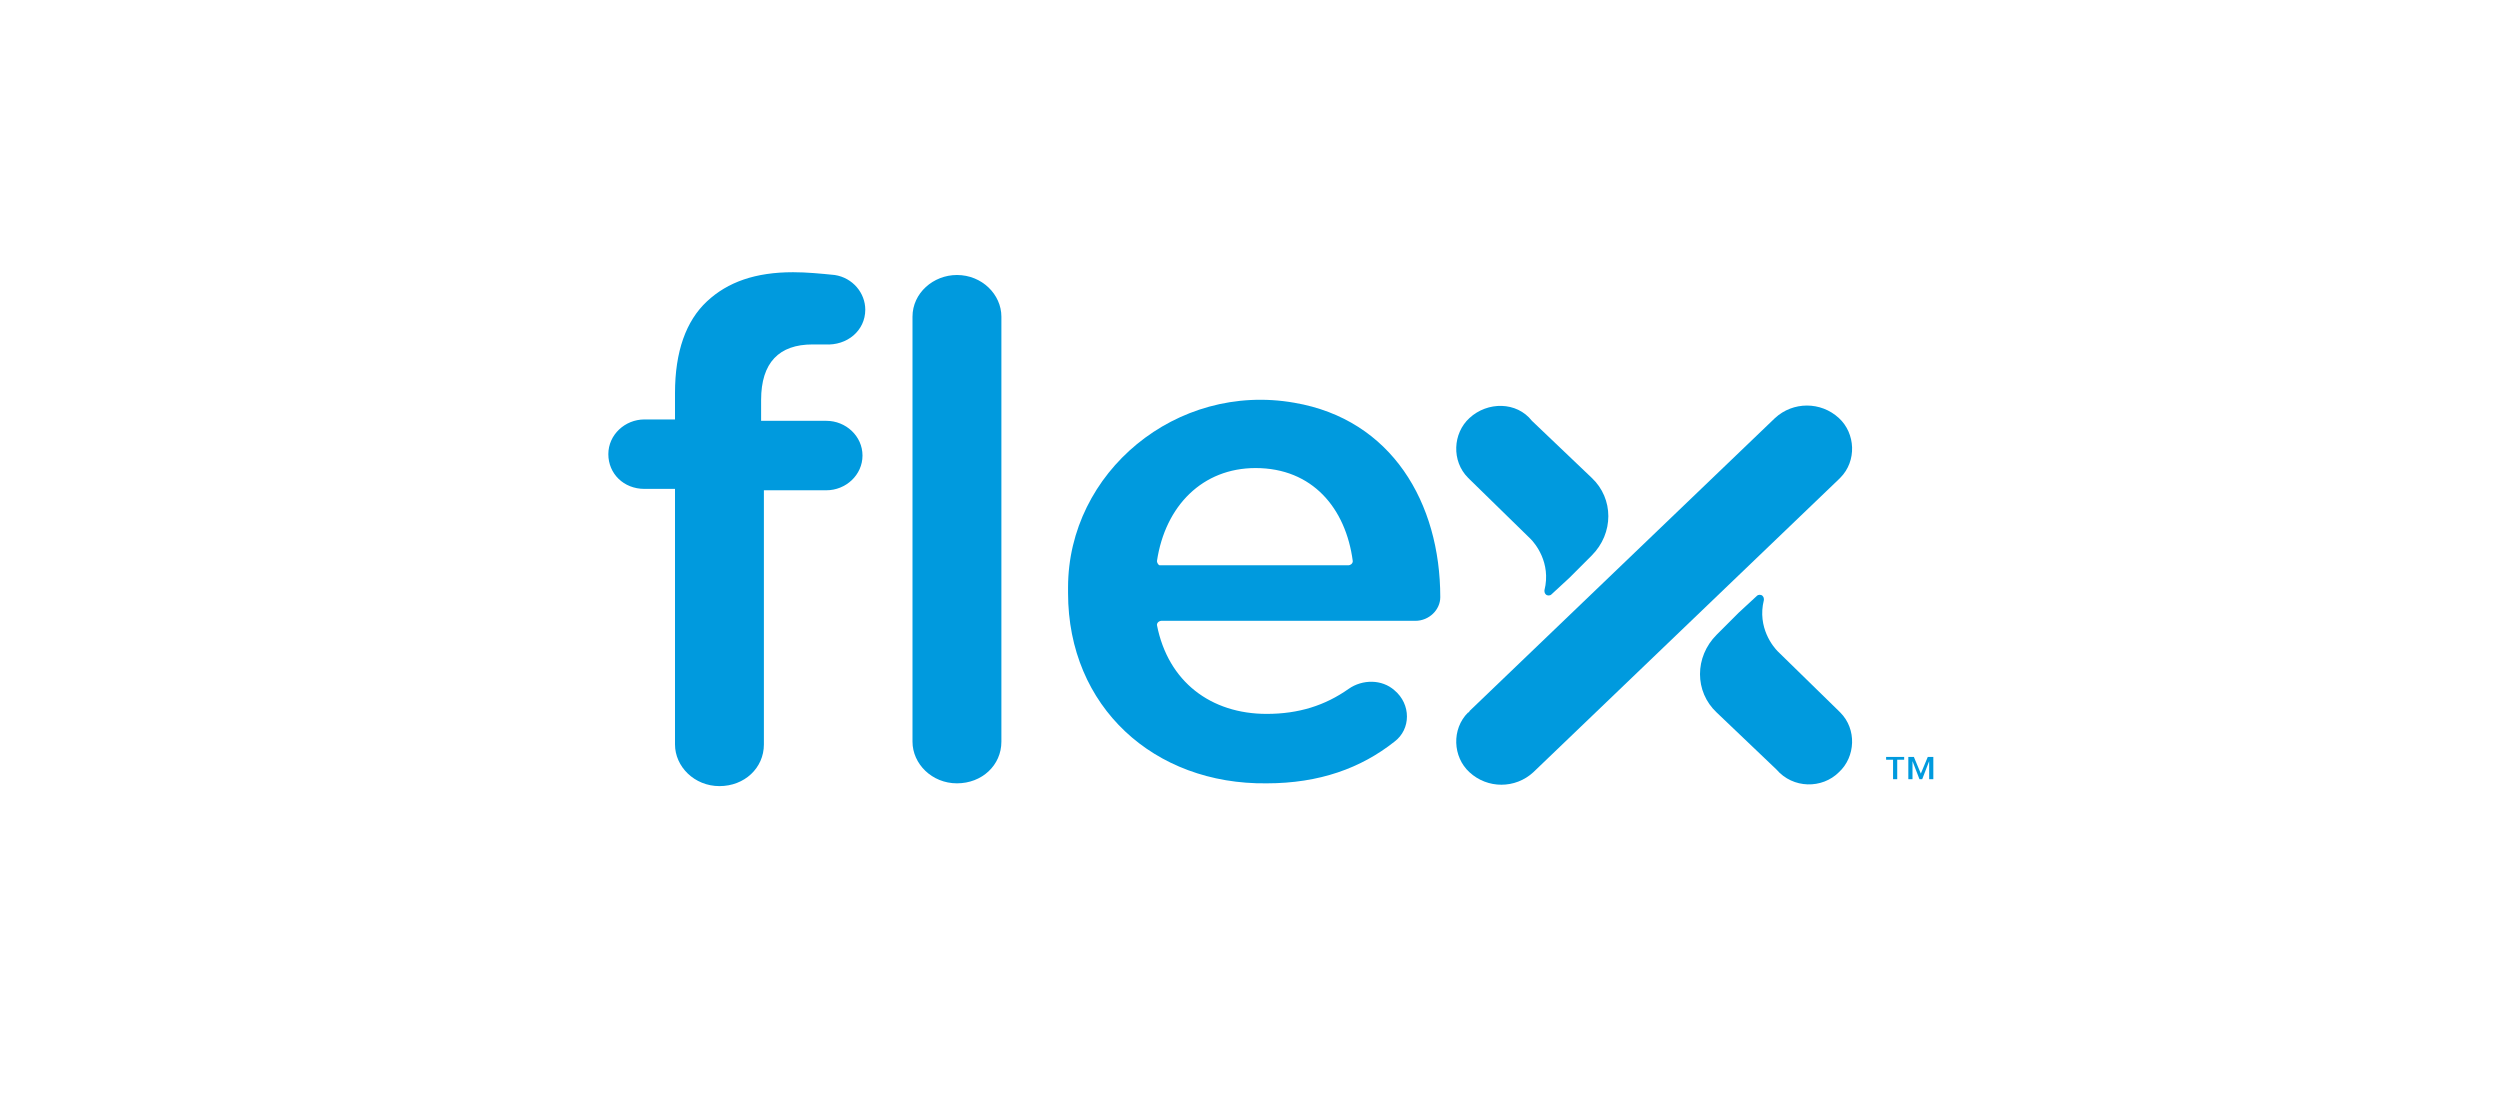
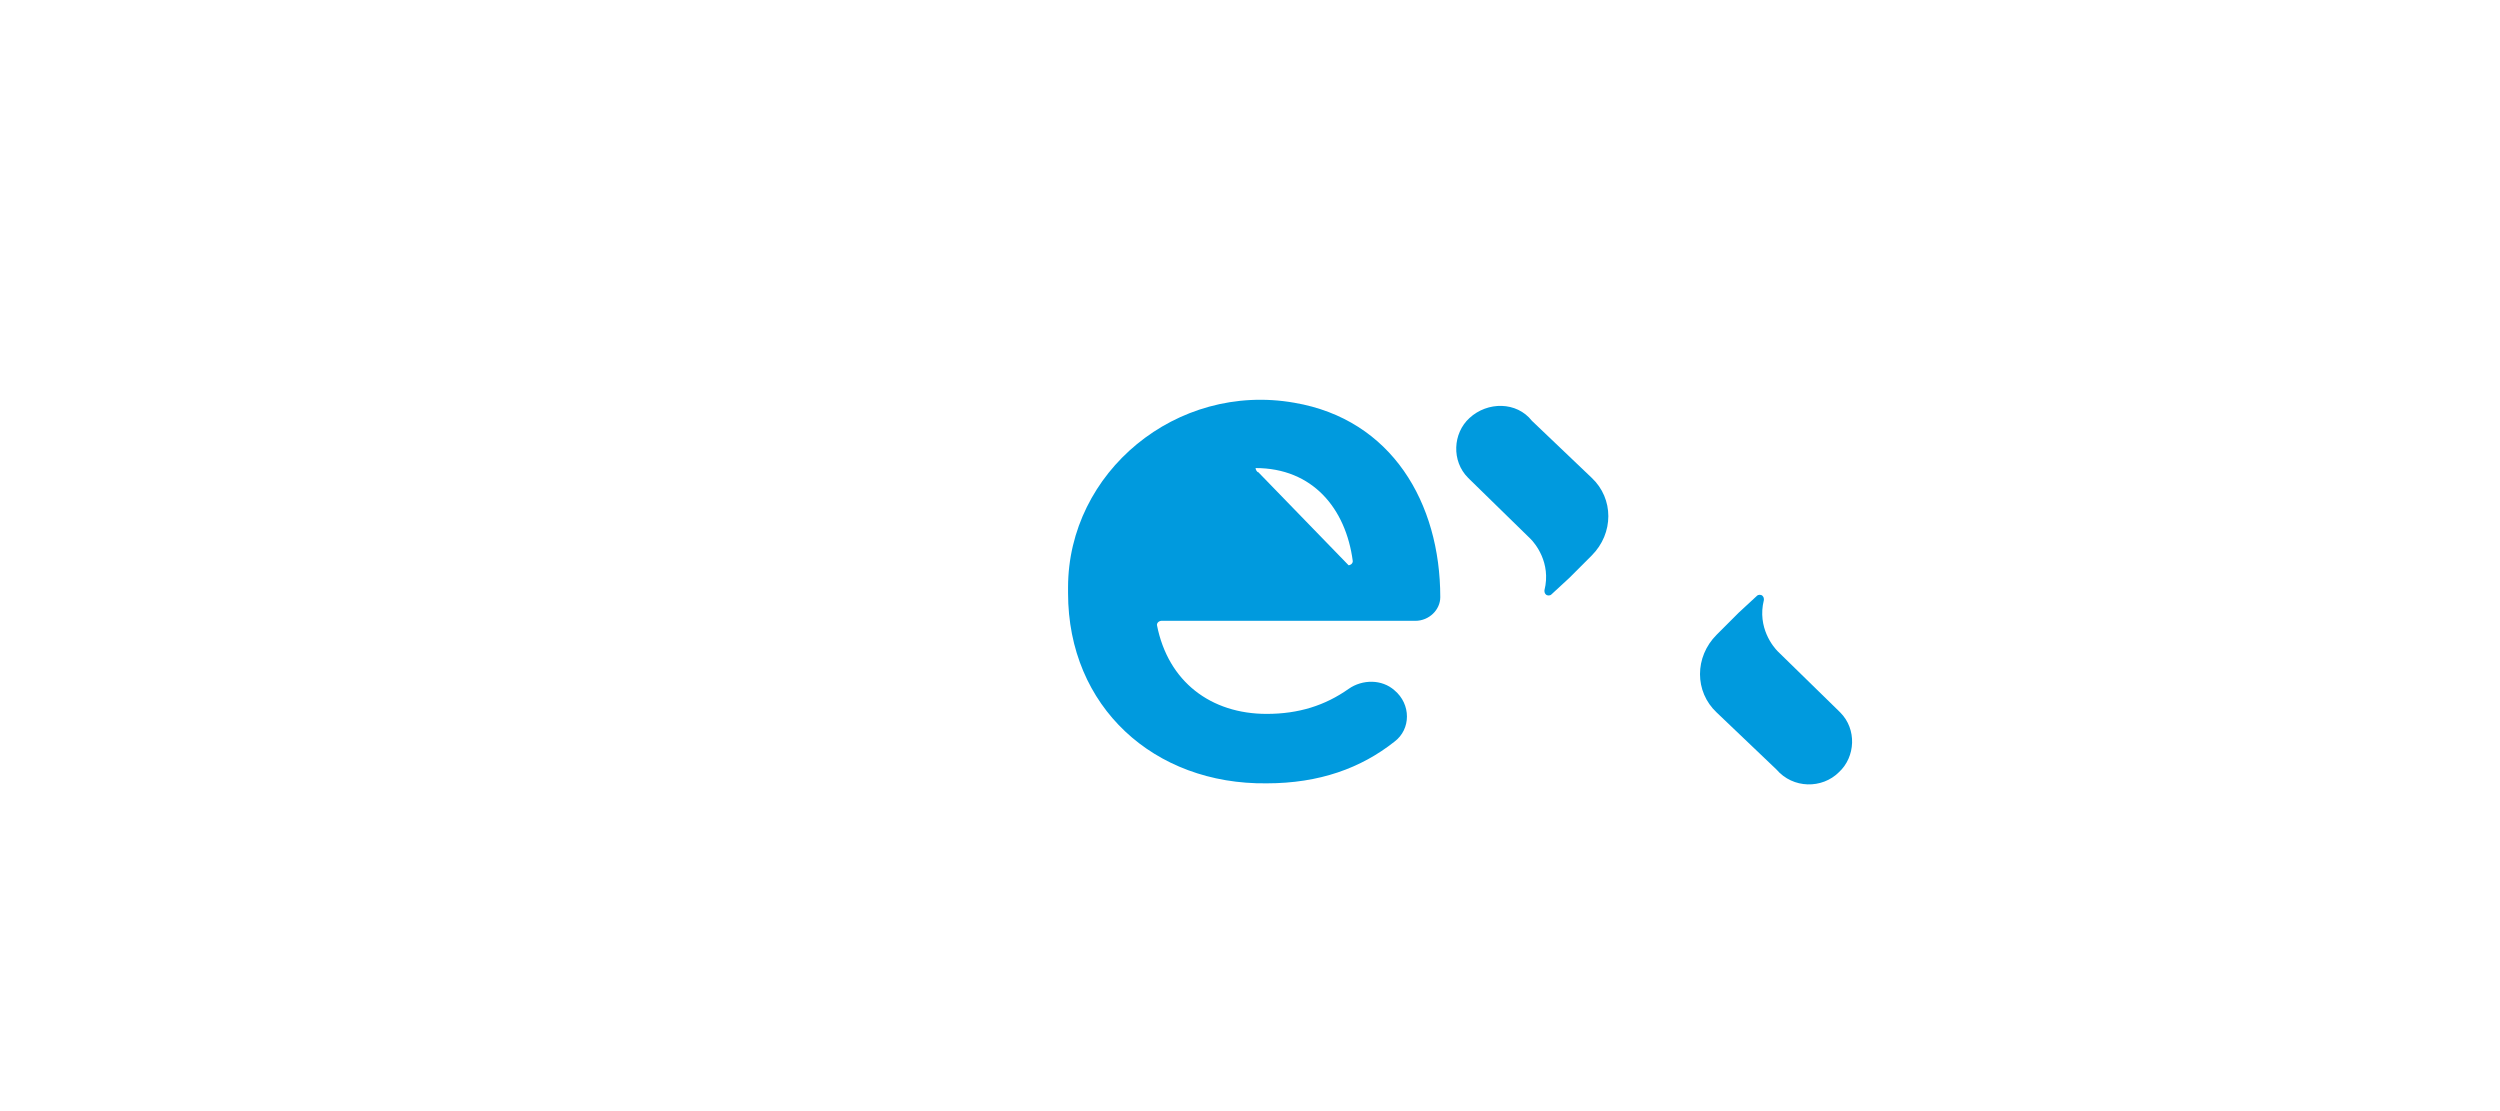
<svg xmlns="http://www.w3.org/2000/svg" version="1.1" id="图层_1" x="0px" y="0px" viewBox="0 0 180 80" style="enable-background:new 0 0 180 80;" xml:space="preserve">
  <style type="text/css">
	.st0{fill:#009ADE;}
</style>
  <title>2804x1190h</title>
  <path class="st0" d="M105.8,30.1L105.8,30.1c-1.2,1.1-1.3,3.1-0.1,4.3c0,0,0.1,0.1,0.1,0.1l4.4,4.3c0.3,0.3,1.5,1.7,1,3.7  c0,0.1,0,0.2,0.1,0.3c0.1,0.1,0.3,0.1,0.4,0l1.3-1.2l1.6-1.6c1.6-1.6,1.6-4.1,0-5.6l-4.3-4.1C109.2,28.9,107.1,28.9,105.8,30.1" />
  <path class="st0" d="M132.4,55.6L132.4,55.6c1.2-1.1,1.3-3.1,0.1-4.3c0,0-0.1-0.1-0.1-0.1l-4.4-4.3c-0.3-0.3-1.5-1.7-1-3.7  c0-0.1,0-0.2-0.1-0.3c-0.1-0.1-0.3-0.1-0.4,0l-1.3,1.2l-1.6,1.6c-1.6,1.6-1.6,4.1,0,5.6l4.3,4.1C129.1,56.8,131.2,56.8,132.4,55.6" />
-   <path class="st0" d="M105.8,51.2l22-21.1c1.3-1.2,3.3-1.2,4.6,0c1.2,1.1,1.3,3.1,0.1,4.3c0,0-0.1,0.1-0.1,0.1l-22,21.1  c-1.3,1.2-3.3,1.2-4.6,0c-1.2-1.1-1.3-3.1-0.1-4.3C105.8,51.3,105.8,51.2,105.8,51.2" />
-   <path class="st0" d="M48.6,35.2h-2.2c-1.5,0-2.6-1.1-2.6-2.5c0-1.4,1.2-2.5,2.6-2.5h2.2v-1.9c0-3,0.8-5.2,2.3-6.6s3.5-2.1,6.2-2.1  c1,0,2,0.1,3,0.2c1.3,0.2,2.2,1.3,2.2,2.5c0,1.5-1.3,2.6-2.9,2.5c-0.3,0-0.6,0-0.9,0c-2.4,0-3.7,1.3-3.7,4v1.5h4.7  c1.4,0,2.6,1.1,2.6,2.5c0,1.4-1.2,2.5-2.6,2.5H55v18.3c0,1.7-1.4,3-3.2,3c-1.8,0-3.2-1.4-3.2-3L48.6,35.2z" />
-   <path class="st0" d="M68.9,19.8L68.9,19.8c1.8,0,3.2,1.4,3.2,3v30.6c0,1.7-1.4,3-3.2,3c-1.8,0-3.2-1.4-3.2-3V22.8  C65.7,21.1,67.2,19.8,68.9,19.8" />
-   <path class="st0" d="M76.9,42.7v-0.4c0-8.3,7.8-14.8,16.3-13.3c7,1.2,10.5,7.2,10.5,14c0,0.9-0.8,1.7-1.8,1.7H83.6  c-0.1,0-0.3,0.1-0.3,0.3c0,0,0,0,0,0c0.8,4.1,3.9,6.4,7.9,6.4c2.3,0,4.2-0.6,5.9-1.8c1-0.7,2.4-0.7,3.3,0.1c1.2,1,1.2,2.8,0,3.7  c-2.4,1.9-5.4,3-9.2,3C83.1,56.5,76.9,50.9,76.9,42.7 M97.1,40.7c0.1,0,0.3-0.1,0.3-0.3c0,0,0,0,0,0c-0.5-3.8-2.9-6.7-7-6.7  c-3.8,0-6.5,2.7-7.1,6.7c0,0.1,0.1,0.3,0.2,0.3c0,0,0,0,0,0L97.1,40.7z" />
-   <path class="st0" d="M137.1,54.7h-0.5v1.4h-0.3v-1.4h-0.5v-0.2h1.3L137.1,54.7z M139.2,56.1h-0.3v-1.3h0l-0.5,1.3h-0.2l-0.5-1.3h0  v1.3h-0.3v-1.6h0.4l0.5,1.2l0.5-1.2h0.4V56.1z" />
+   <path class="st0" d="M76.9,42.7v-0.4c0-8.3,7.8-14.8,16.3-13.3c7,1.2,10.5,7.2,10.5,14c0,0.9-0.8,1.7-1.8,1.7H83.6  c-0.1,0-0.3,0.1-0.3,0.3c0,0,0,0,0,0c0.8,4.1,3.9,6.4,7.9,6.4c2.3,0,4.2-0.6,5.9-1.8c1-0.7,2.4-0.7,3.3,0.1c1.2,1,1.2,2.8,0,3.7  c-2.4,1.9-5.4,3-9.2,3C83.1,56.5,76.9,50.9,76.9,42.7 M97.1,40.7c0.1,0,0.3-0.1,0.3-0.3c0,0,0,0,0,0c-0.5-3.8-2.9-6.7-7-6.7  c0,0.1,0.1,0.3,0.2,0.3c0,0,0,0,0,0L97.1,40.7z" />
</svg>